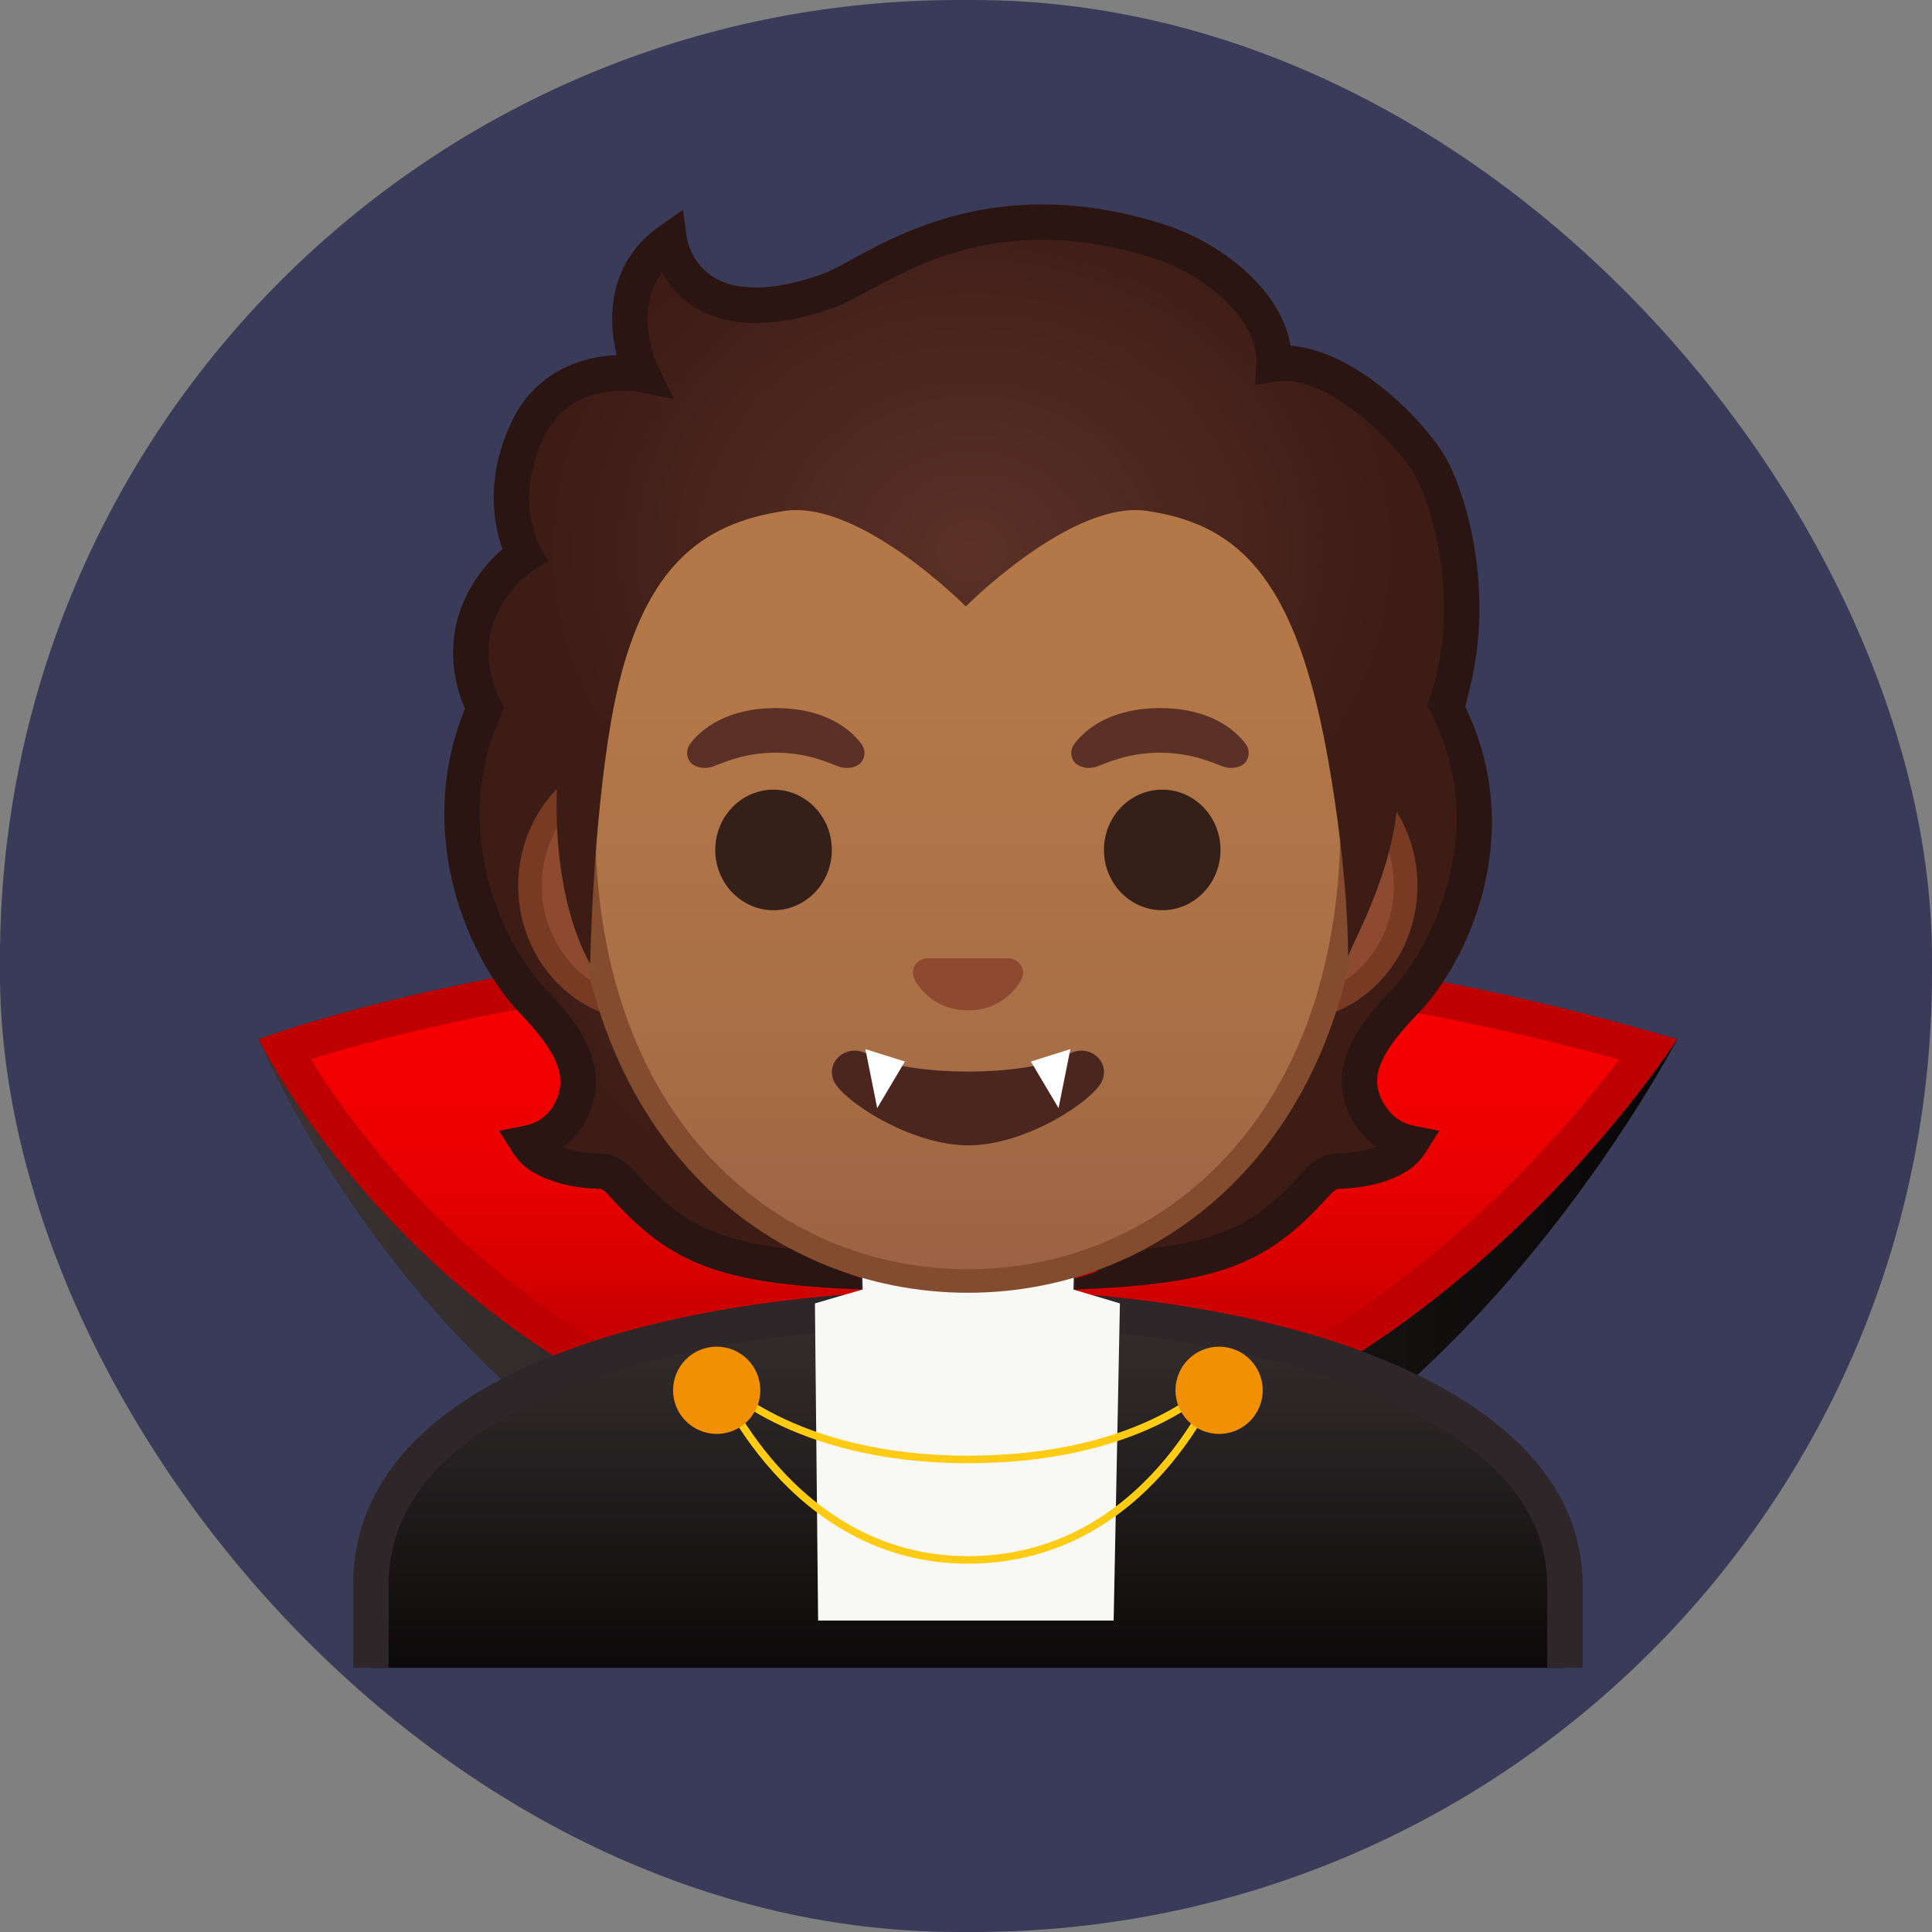
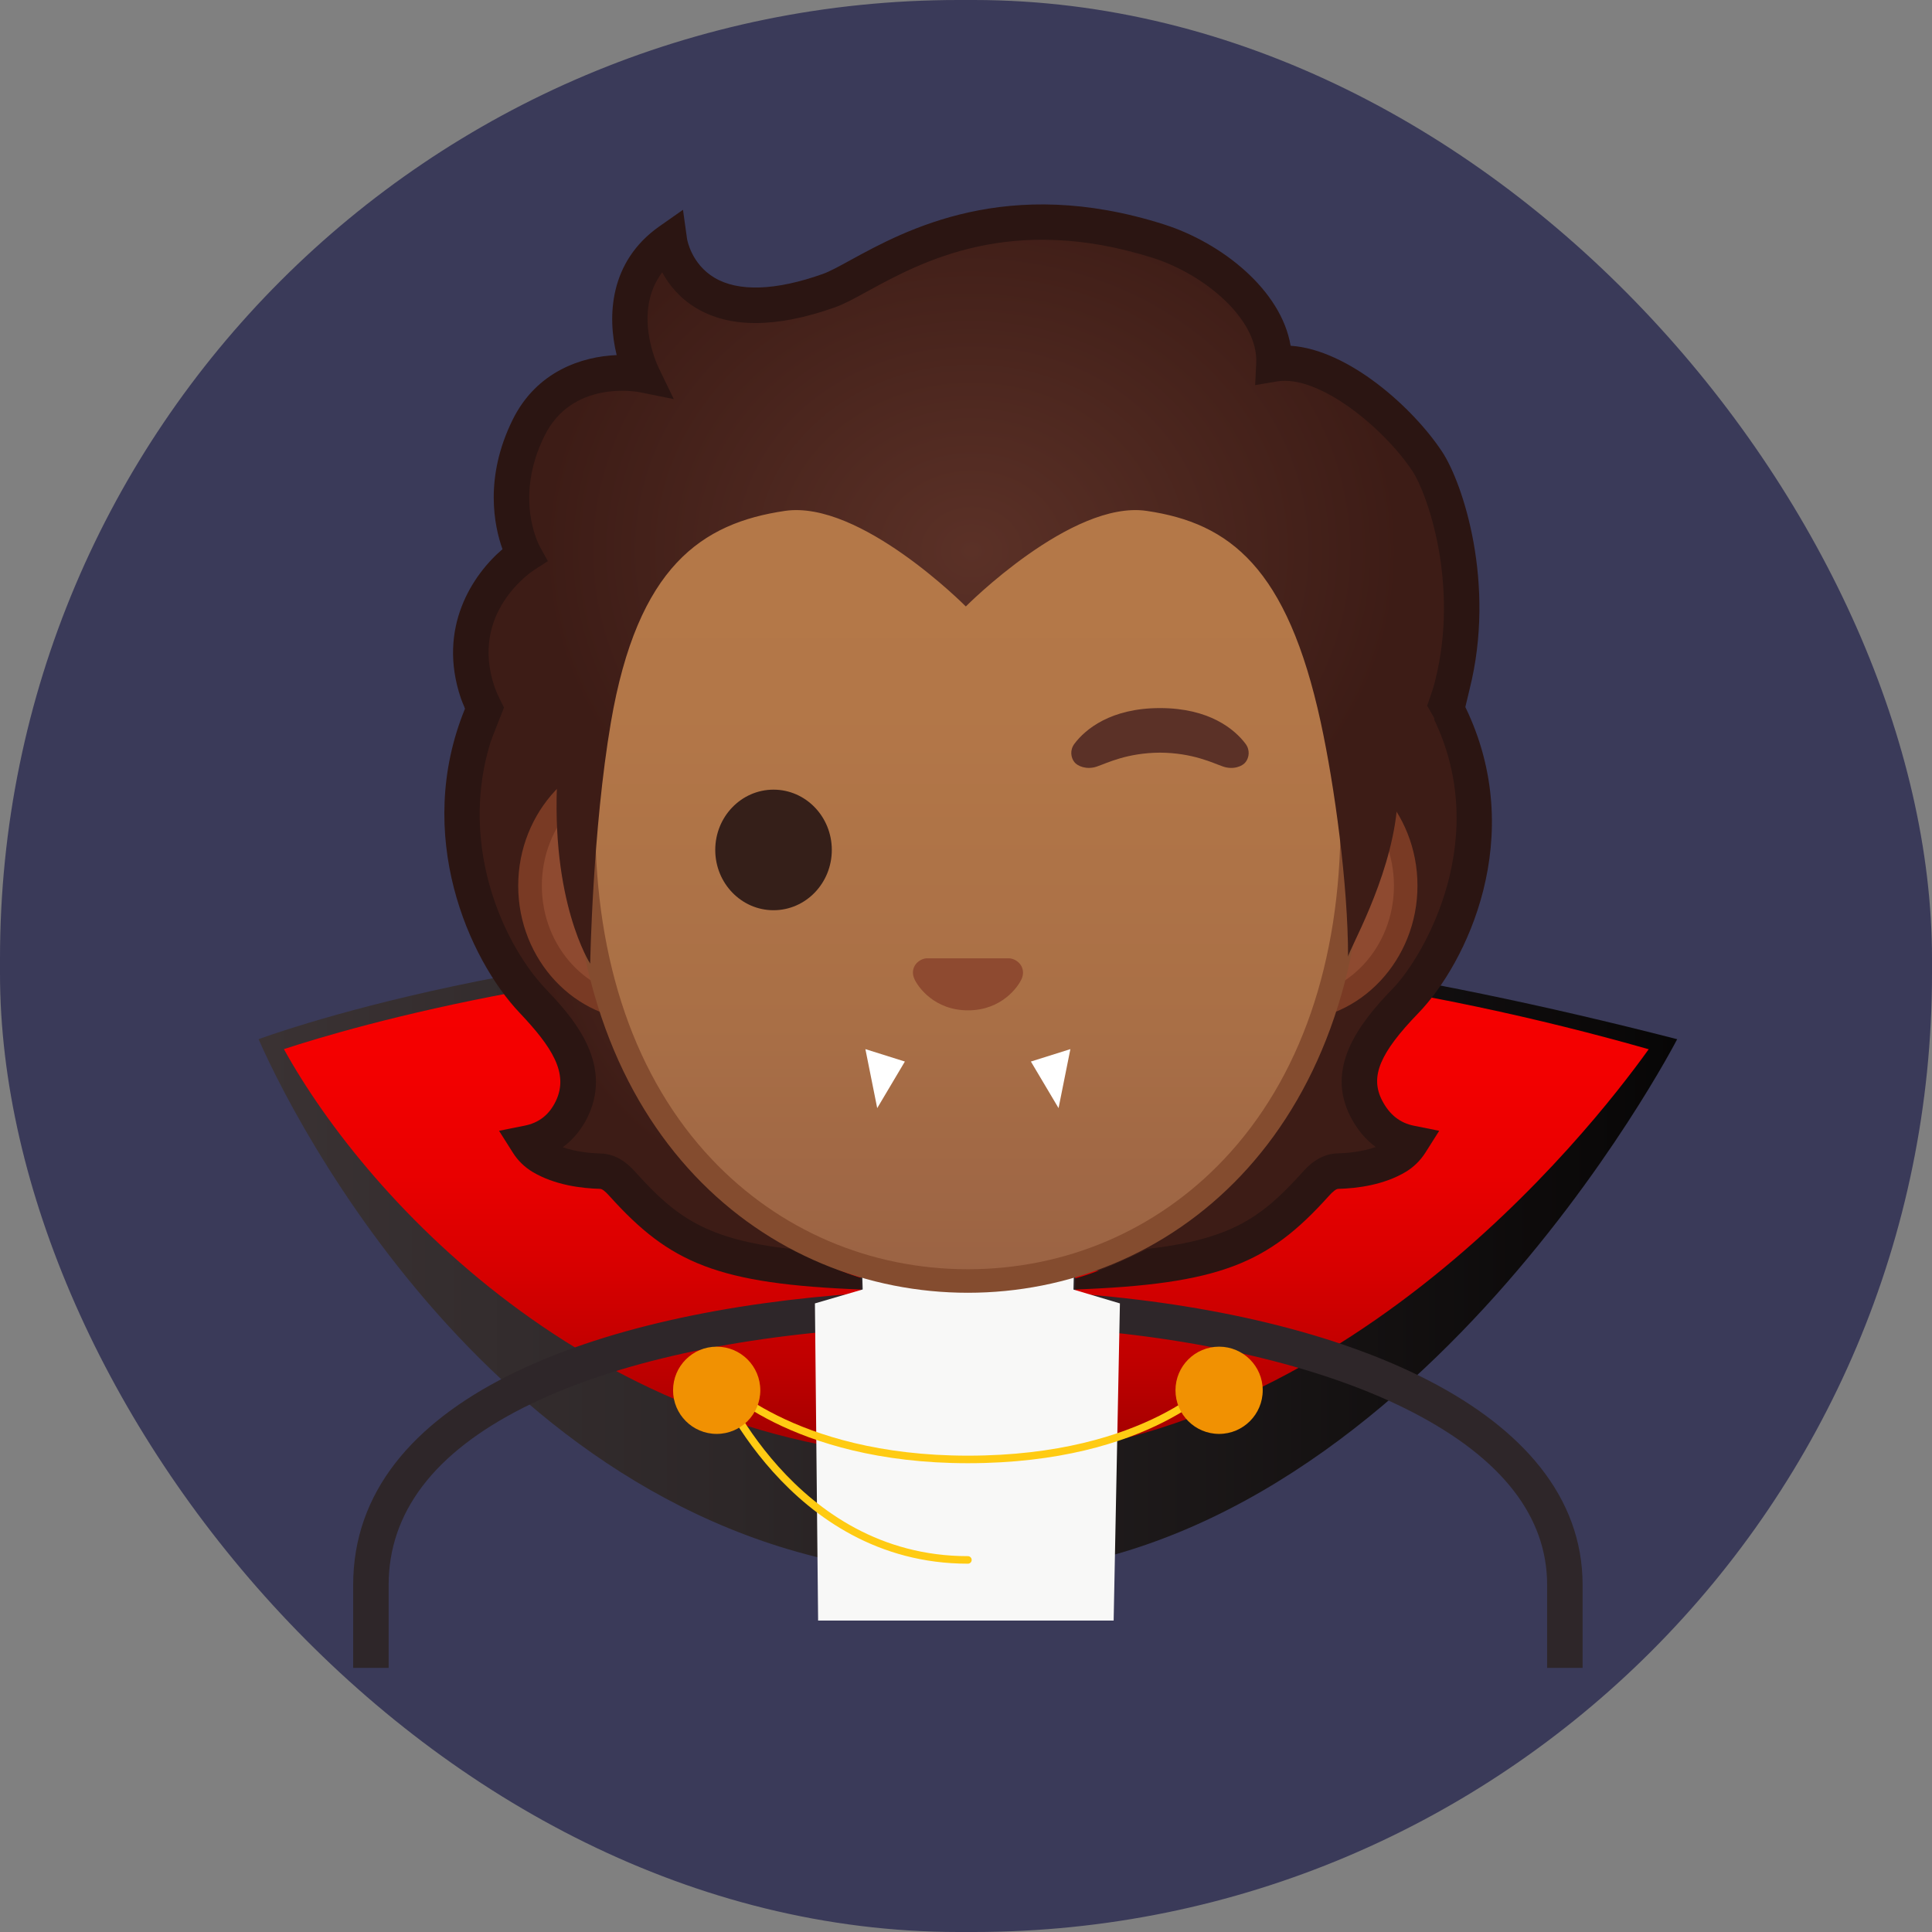
<svg xmlns="http://www.w3.org/2000/svg" width="512" height="512" viewBox="0 0 512 512" fill="none">
  <rect x="0" y="0" width="512" height="512" fill="#808080" stroke="none" />
  <rect width="512" height="512" rx="254" fill="#3A3A59" />
  <g clip-path="url(#clip0)">
    <path d="M68.531 275.399C68.531 275.399 143.562 247.172 256.5 247.705C311.575 247.955 373.448 257.166 444.469 275.399C444.469 275.399 371.192 417.472 256.5 417.472C141.808 417.472 80.812 303.5 68.531 275.399Z" fill="url(#paint0_linear)" />
    <path d="M255.968 386.643C159.885 386.643 97.417 318.191 75.236 278.029C93.563 272.014 160.418 252.371 253.243 252.371C315.304 252.371 377.051 261.018 436.92 278.06C420.911 300.428 352.835 386.643 255.968 386.643V386.643Z" fill="url(#paint1_linear)" />
-     <path d="M253.273 247.703V257.102C312.64 257.102 371.725 265.059 429.087 280.786C408.065 308.542 344.062 381.944 255.999 381.944C209.289 381.944 166.87 366.249 129.903 335.328C105.31 314.745 89.897 292.941 82.378 280.692C90.837 278.091 104.214 274.332 121.601 270.604C150.486 264.432 196.789 257.07 253.273 257.07V247.703V247.703ZM253.242 247.703C141.87 247.703 68.531 275.397 68.531 275.397C80.812 299.864 141.306 391.343 255.967 391.343C370.628 391.343 444.469 275.397 444.469 275.397C374.137 254.627 308.943 247.703 253.242 247.703V247.703Z" fill="#BF0000" />
    <path d="M348.541 313.901C350.202 312.084 352.019 310.423 354.525 310.361C358.66 310.267 365.051 309.577 370.095 306.539C371.567 305.661 372.821 304.44 373.76 302.967C370.22 302.247 365.364 300.179 362.075 293.788C357.062 284.076 362.858 275.148 372.476 265.217C383.315 254.033 401.329 215.656 382.188 181.445C378.585 180.913 326.392 181.696 313.172 181.696H256.812V337.428C318.717 337.428 330.966 333.387 348.541 313.901V313.901Z" fill="url(#paint2_radial)" />
    <path d="M165.083 313.901C163.423 312.084 161.606 310.423 159.1 310.361C154.964 310.267 148.573 309.577 143.53 306.539C142.057 305.661 140.804 304.44 139.864 302.967C143.404 302.247 148.479 300.273 151.55 293.788C156.562 283.293 149.451 273.957 141.149 265.217C127.584 250.9 112.296 215.656 131.437 181.445C135.04 180.913 187.232 181.696 200.453 181.696H256.812V337.428C194.908 337.428 182.658 333.387 165.083 313.901V313.901Z" fill="url(#paint3_radial)" />
    <path d="M378.302 187.209L379.117 188.775C396.097 221.357 377.394 253.405 369.123 261.958C359.85 271.513 351.266 283.042 357.908 295.949C359.631 299.301 361.886 301.995 364.581 303.969C360.884 305.285 356.842 305.598 354.43 305.661C349.543 305.786 346.41 309.263 345.063 310.767C334.412 322.578 326.36 328.405 304.055 330.974C304.055 330.974 292.495 336.895 284.506 338.9V341.751C323.541 340.341 336.103 334.764 352.049 317.064C353.271 315.686 354.086 315.09 354.65 315.059C359.599 314.934 366.68 314.057 372.507 310.579C374.606 309.326 376.391 307.572 377.738 305.473L381.404 299.677L374.7 298.33C370.971 297.578 368.215 295.385 366.272 291.626C363.014 285.329 365.646 279.063 375.89 268.474C388.578 255.379 404.962 221.67 388.327 187.366C388.327 187.366 388.327 187.303 388.359 187.209H378.302V187.209Z" fill="#2B1512" />
    <path d="M137.735 268.441C146.225 277.401 150.798 284.418 147.321 291.749C145.567 295.414 142.841 297.576 138.956 298.328L132.252 299.675L135.918 305.471C137.233 307.57 139.05 309.324 141.149 310.577C146.976 314.054 154.088 314.932 159.006 315.057C159.57 315.057 160.385 315.684 161.607 317.062C177.49 334.668 189.99 340.307 228.618 341.749V338.772C221.882 336.893 209.57 331.003 209.57 331.003C187.264 328.434 179.213 322.607 168.562 310.796C167.214 309.293 164.082 305.815 159.194 305.69C156.813 305.627 152.803 305.314 149.138 304.029C151.926 301.993 154.182 299.236 155.811 295.853C162.766 281.223 150.924 268.723 144.564 262.018C132.534 249.331 119.408 219.569 132.659 189.588L133.568 187.551L133.411 187.27H123.01C123.073 187.457 123.136 187.614 123.23 187.802C109.539 221.229 124.232 254.218 137.735 268.441V268.441Z" fill="#2B1512" />
-     <path d="M98.293 449.831V420.038C98.293 360.954 197.854 349.519 228.367 347.42C230.842 347.263 232.753 345.196 232.753 342.721V327.871H280.247V342.783C280.247 345.258 282.158 347.295 284.601 347.483C344.626 351.931 414.707 373.61 414.707 420.038V449.831H98.293Z" fill="url(#paint4_linear)" />
    <path d="M275.548 332.602V342.815C275.548 347.733 279.338 351.837 284.257 352.182C319.971 354.845 351.957 362.677 374.325 374.237C398.009 386.486 410.008 401.899 410.008 420.038V445.132H102.992V420.038C102.992 400.834 115.022 385.014 138.706 373.046C160.824 361.862 191.933 354.625 228.681 352.119C233.599 351.774 237.421 347.67 237.421 342.752V332.602H275.548V332.602ZM284.946 323.203H228.054V342.752C157.785 347.576 93.594 370.603 93.594 420.038V454.531H419.406V420.038C419.406 373.328 355.528 348.046 284.946 342.815V323.203V323.203Z" fill="#2E2629" />
    <path d="M215.963 345.415L216.809 429.468H295.129L296.789 345.415L284.478 341.749L284.947 323.203H228.056L228.619 341.718L215.963 345.415Z" fill="#F8F8F7" />
    <path d="M189.867 365.307C189.867 365.307 209.51 386.766 256.502 386.766C304.528 386.766 323.043 365.307 323.043 365.307" stroke="#FFCB13" stroke-width="2" stroke-miterlimit="10" stroke-linecap="round" stroke-linejoin="round" />
-     <path d="M189.867 365.307C189.867 365.307 209.51 413.395 256.502 413.395C304.528 413.395 323.074 365.307 323.074 365.307" stroke="#FFCB13" stroke-width="2" stroke-miterlimit="10" stroke-linecap="round" stroke-linejoin="round" />
+     <path d="M189.867 365.307C189.867 365.307 209.51 413.395 256.502 413.395" stroke="#FFCB13" stroke-width="2" stroke-miterlimit="10" stroke-linecap="round" stroke-linejoin="round" />
    <path d="M189.929 380.001C196.314 380.001 201.489 374.825 201.489 368.441C201.489 362.056 196.314 356.881 189.929 356.881C183.545 356.881 178.369 362.056 178.369 368.441C178.369 374.825 183.545 380.001 189.929 380.001Z" fill="#F19102" />
    <path d="M323.074 380.001C329.458 380.001 334.634 374.825 334.634 368.441C334.634 362.056 329.458 356.881 323.074 356.881C316.689 356.881 311.514 362.056 311.514 368.441C311.514 374.825 316.689 380.001 323.074 380.001Z" fill="#F19102" />
    <path d="M170.882 267.376C154.091 267.376 140.463 252.745 140.463 234.763C140.463 216.781 154.122 202.15 170.882 202.15H342.091C358.883 202.15 372.51 216.781 372.51 234.763C372.51 252.745 358.851 267.376 342.091 267.376H170.882V267.376Z" fill="#8E4A30" />
    <path d="M342.122 205.252C357.16 205.252 369.409 218.472 369.409 234.732C369.409 250.991 357.16 264.211 342.122 264.211H170.882C155.845 264.211 143.596 250.991 143.596 234.732C143.596 218.472 155.845 205.252 170.882 205.252H342.122V205.252ZM342.122 198.986H170.882C152.43 198.986 137.33 215.089 137.33 234.732C137.33 254.406 152.43 270.477 170.882 270.477H342.091C360.543 270.477 375.643 254.374 375.643 234.732C375.674 215.089 360.574 198.986 342.122 198.986V198.986Z" fill="#793A24" />
    <path d="M256.5 339.465C207.44 339.465 154.621 301.432 154.621 217.88C154.621 179.096 165.774 143.35 186.012 117.223C204.965 92.787 230.654 78.783 256.5 78.783C282.346 78.783 308.035 92.787 326.988 117.223C347.226 143.35 358.379 179.096 358.379 217.88C358.379 255.756 347.383 287.397 326.613 309.39C308.254 328.782 283.348 339.465 256.5 339.465V339.465Z" fill="url(#paint5_linear)" />
    <path d="M256.5 81.947C281.375 81.947 306.155 95.512 324.514 119.165C344.344 144.729 355.246 179.785 355.246 217.911C355.246 254.973 344.564 285.893 324.326 307.259C306.563 326.025 282.471 336.363 256.5 336.363C230.529 336.363 206.438 326.025 188.675 307.259C168.437 285.893 157.754 254.973 157.754 217.911C157.754 179.816 168.687 144.76 188.487 119.165C206.845 95.512 231.626 81.947 256.5 81.947V81.947ZM256.5 75.682C201.989 75.682 151.488 133.983 151.488 217.88C151.488 301.338 203.524 342.597 256.5 342.597C309.476 342.597 361.512 301.338 361.512 217.88C361.512 133.983 311.011 75.682 256.5 75.682V75.682Z" fill="#844C2F" />
    <path d="M268.594 254.219C268.249 254.094 267.936 254 267.591 253.969H245.442C245.098 254 244.753 254.094 244.44 254.219C242.435 255.034 241.338 257.102 242.278 259.326C243.218 261.55 247.635 267.753 256.533 267.753C265.43 267.753 269.847 261.519 270.787 259.326C271.695 257.102 270.599 255.034 268.594 254.219Z" fill="#8E4A30" />
-     <path d="M282.879 279.53C272.885 285.451 240.178 285.451 230.216 279.53C224.483 276.115 218.625 281.347 221.005 286.548C223.355 291.654 241.212 303.528 256.626 303.528C272.039 303.528 289.677 291.654 292.026 286.548C294.376 281.347 288.612 276.115 282.879 279.53Z" fill="#4A261F" />
    <path d="M229.338 278.029L232.471 293.662L239.801 281.319L229.338 278.029Z" fill="white" />
    <path d="M283.661 278.029L280.528 293.662L273.197 281.319L283.661 278.029Z" fill="white" />
    <path d="M204.994 241.22C213.523 241.22 220.438 234.067 220.438 225.243C220.438 216.419 213.523 209.266 204.994 209.266C196.464 209.266 189.549 216.419 189.549 225.243C189.549 234.067 196.464 241.22 204.994 241.22Z" fill="#351F19" />
-     <path d="M308.003 241.22C316.533 241.22 323.448 234.067 323.448 225.243C323.448 216.419 316.533 209.266 308.003 209.266C299.473 209.266 292.559 216.419 292.559 225.243C292.559 234.067 299.473 241.22 308.003 241.22Z" fill="#351F19" />
-     <path d="M228.241 197.078C225.327 193.225 218.623 187.648 205.591 187.648C192.558 187.648 185.823 193.256 182.94 197.078C181.656 198.77 181.969 200.744 182.878 201.934C183.692 203.031 186.136 204.064 188.83 203.156C191.524 202.247 196.787 199.522 205.591 199.459C214.394 199.522 219.657 202.247 222.351 203.156C225.045 204.064 227.489 203.062 228.303 201.934C229.212 200.744 229.525 198.77 228.241 197.078V197.078Z" fill="#5B3127" />
    <path d="M330.057 197.078C327.144 193.225 320.439 187.648 307.407 187.648C294.374 187.648 287.639 193.256 284.757 197.078C283.472 198.77 283.786 200.744 284.694 201.934C285.509 203.031 287.952 204.064 290.646 203.156C293.341 202.247 298.604 199.522 307.407 199.459C316.21 199.522 321.473 202.247 324.168 203.156C326.862 204.064 329.305 203.062 330.12 201.934C331.028 200.744 331.342 198.77 330.057 197.078Z" fill="#5B3127" />
    <path d="M378.212 122.264C370.38 110.39 351.614 94.069 337.579 96.449C338.3 81.412 326.458 67.471 312.203 62.678C273.231 49.551 231.157 70.322 219.691 74.394C181.252 87.991 177.43 63.868 177.43 63.868C156.565 74.269 170.287 96.606 170.287 96.606C170.287 96.606 149.14 95.04 140.087 113.335C130.626 132.477 138.959 147.107 138.959 147.107C138.959 147.107 118.596 160.046 126.584 183.542C131.879 199.143 147.731 205.409 147.731 205.409C145.788 239.055 156.409 255.377 156.409 255.377C156.409 255.377 157.035 219.82 161.891 191.436C168.971 150.083 186.014 138.617 208.037 135.39C227.962 132.477 255.938 160.703 255.938 160.703V160.672L255.969 160.703C255.969 160.703 283.977 132.477 303.87 135.39C325.894 138.617 341.119 150.428 350.016 191.436C353.682 208.291 357.253 234.45 357.253 253.591C357.253 252.088 368.218 233.541 370.16 214.744C370.881 207.758 381.47 190.716 384.665 178.028C391.589 150.49 382.504 128.749 378.212 122.264V122.264Z" fill="url(#paint6_radial)" />
    <path d="M122.134 185.047C122.385 185.736 122.667 186.457 122.98 187.177L130.123 196.231L133.569 187.491L132.567 185.517C131.909 184.201 131.439 183.105 131.063 182.04C124.39 162.428 140.806 151.557 141.495 151.087L145.192 148.707L143.062 144.853C142.78 144.321 136.138 131.946 144.315 115.467C151.614 100.712 168.594 103.782 169.315 103.907L178.556 105.756L174.452 97.266C174.139 96.576 167.592 82.635 175.486 72.172C177.209 75.336 179.966 78.907 184.383 81.57C193.312 86.99 205.687 86.959 221.194 81.476C223.669 80.599 226.457 79.095 229.966 77.153C244.157 69.415 267.904 56.445 305.529 68.35C319.126 72.673 333.474 84.546 332.91 96.201L332.628 102.059L338.392 101.088C349.671 99.208 366.901 113.65 374.326 124.866C378.148 130.63 386.794 154.628 380.341 180.348C379.996 181.758 379.526 183.293 378.9 185.047L378.211 186.989L378.336 187.24L381.751 193.192L388.361 187.24C388.517 186.52 389.207 183.669 389.457 182.666C396.475 154.69 387.703 128.093 382.189 119.728C374.545 108.137 357.409 92.66 342.027 91.627C339.552 76.84 323.731 64.309 308.411 59.453C266.902 46.264 239.928 60.988 225.423 68.914C222.416 70.574 219.816 71.984 218.03 72.611C205.593 77.028 195.693 77.372 189.365 73.613C183.193 69.948 182.096 63.494 182.065 63.243L181 55.599L174.703 60.017C161.42 69.384 160.919 83.92 163.425 94.102C154.246 94.478 142.216 98.362 135.856 111.238C128.275 126.589 130.969 139.402 133.162 145.542C125.267 152.278 115.806 166.376 122.134 185.047V185.047Z" fill="#2B1512" />
  </g>
  <defs>
    <linearGradient id="paint0_linear" x1="68.531" y1="332.579" x2="444.469" y2="332.579" gradientUnits="userSpaceOnUse">
      <stop offset="0.003" stop-color="#3A3233" />
      <stop offset="0.333" stop-color="#2D2728" />
      <stop offset="0.941" stop-color="#0B0909" />
      <stop offset="1" stop-color="#070606" />
    </linearGradient>
    <linearGradient id="paint1_linear" x1="256.075" y1="252.396" x2="256.075" y2="385.484" gradientUnits="userSpaceOnUse">
      <stop offset="0.003" stop-color="#F70000" />
      <stop offset="0.235" stop-color="#F30000" />
      <stop offset="0.443" stop-color="#E90000" />
      <stop offset="0.642" stop-color="#D60000" />
      <stop offset="0.834" stop-color="#BD0000" />
      <stop offset="1" stop-color="#A00000" />
    </linearGradient>
    <radialGradient id="paint2_radial" cx="0" cy="0" r="1" gradientUnits="userSpaceOnUse" gradientTransform="translate(278.795 232.726) scale(72.703)">
      <stop stop-color="#5B3127" />
      <stop offset="1" stop-color="#3D1C16" />
    </radialGradient>
    <radialGradient id="paint3_radial" cx="0" cy="0" r="1" gradientUnits="userSpaceOnUse" gradientTransform="translate(215.725 243.691) scale(72.838)">
      <stop stop-color="#5B3127" />
      <stop offset="1" stop-color="#3D1C16" />
    </radialGradient>
    <linearGradient id="paint4_linear" x1="256.5" y1="327.89" x2="256.5" y2="449.831" gradientUnits="userSpaceOnUse">
      <stop offset="0.003" stop-color="#3A3233" />
      <stop offset="0.333" stop-color="#2D2728" />
      <stop offset="0.941" stop-color="#0B0909" />
      <stop offset="1" stop-color="#070606" />
    </linearGradient>
    <linearGradient id="paint5_linear" x1="256.5" y1="337.337" x2="256.5" y2="81.18" gradientUnits="userSpaceOnUse">
      <stop stop-color="#9B6344" />
      <stop offset="0.257" stop-color="#A96F46" />
      <stop offset="0.588" stop-color="#B37748" />
      <stop offset="1" stop-color="#B67A48" />
    </linearGradient>
    <radialGradient id="paint6_radial" cx="0" cy="0" r="1" gradientUnits="userSpaceOnUse" gradientTransform="translate(257.523 146.01) scale(113.95 98.475)">
      <stop stop-color="#5B3127" />
      <stop offset="1" stop-color="#3D1C16" />
    </radialGradient>
    <clipPath id="clip0">
      <rect width="401" height="401" fill="white" transform="translate(56 41)" />
    </clipPath>
  </defs>
</svg>